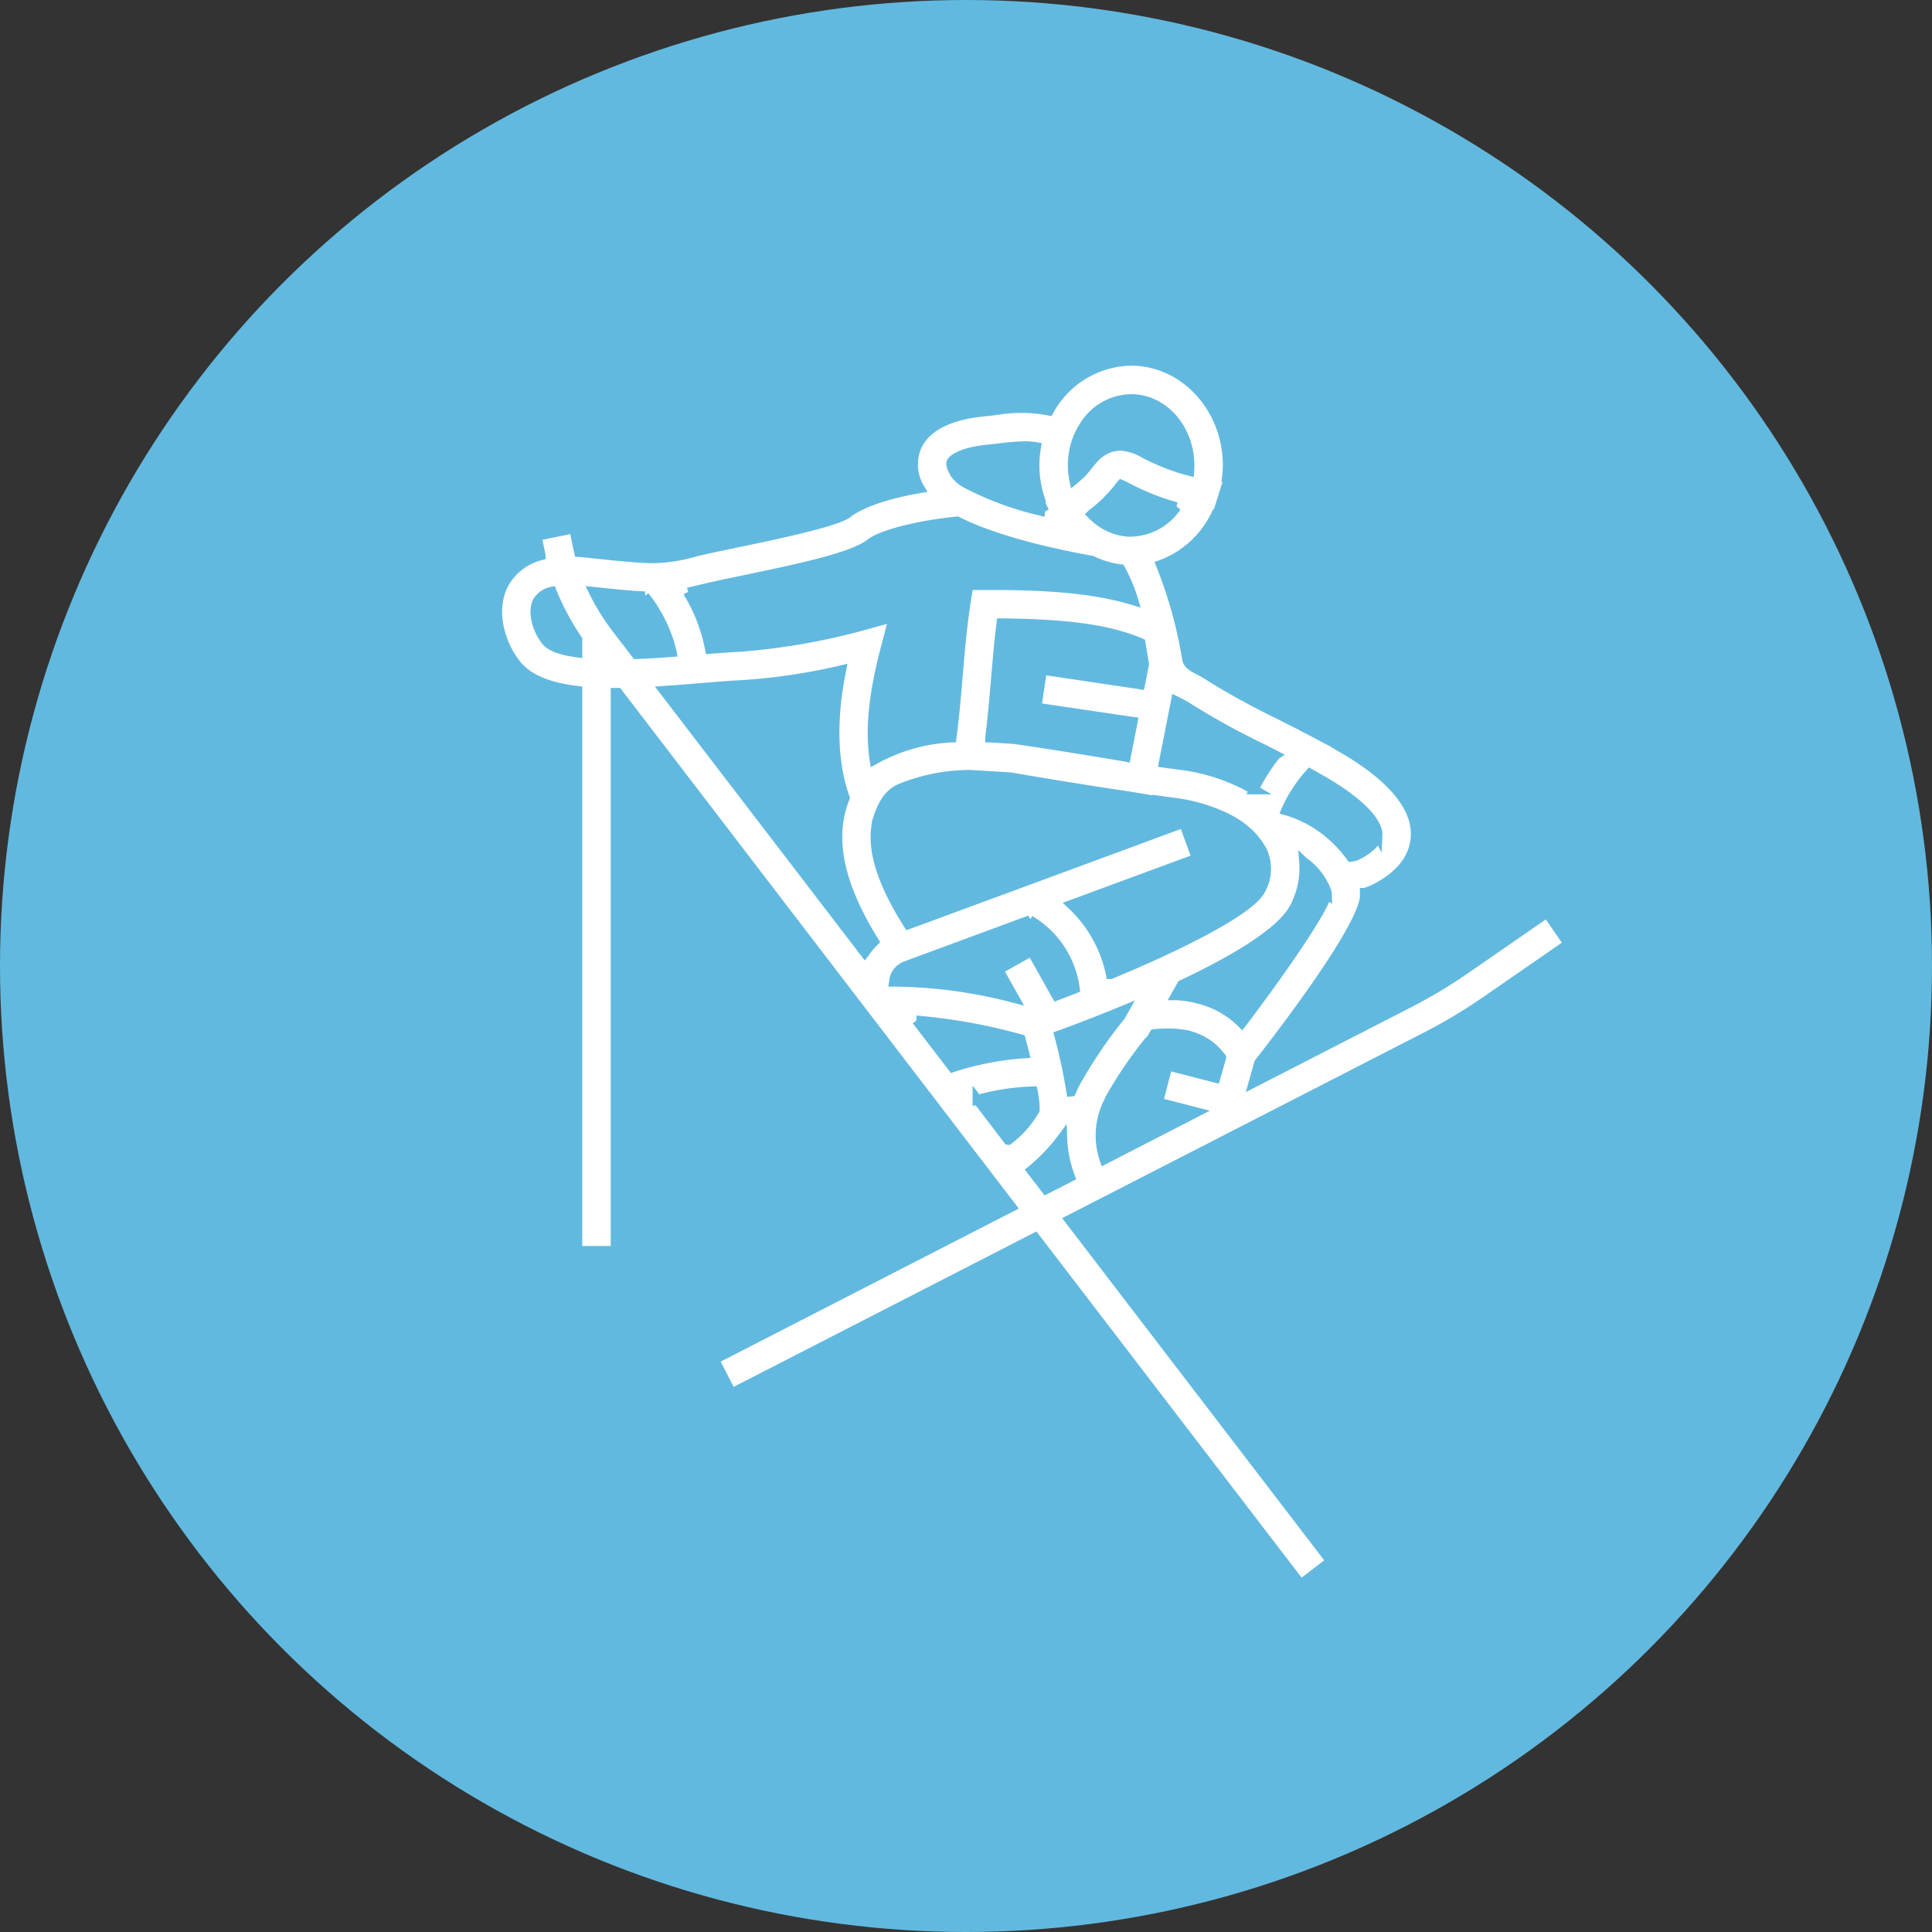
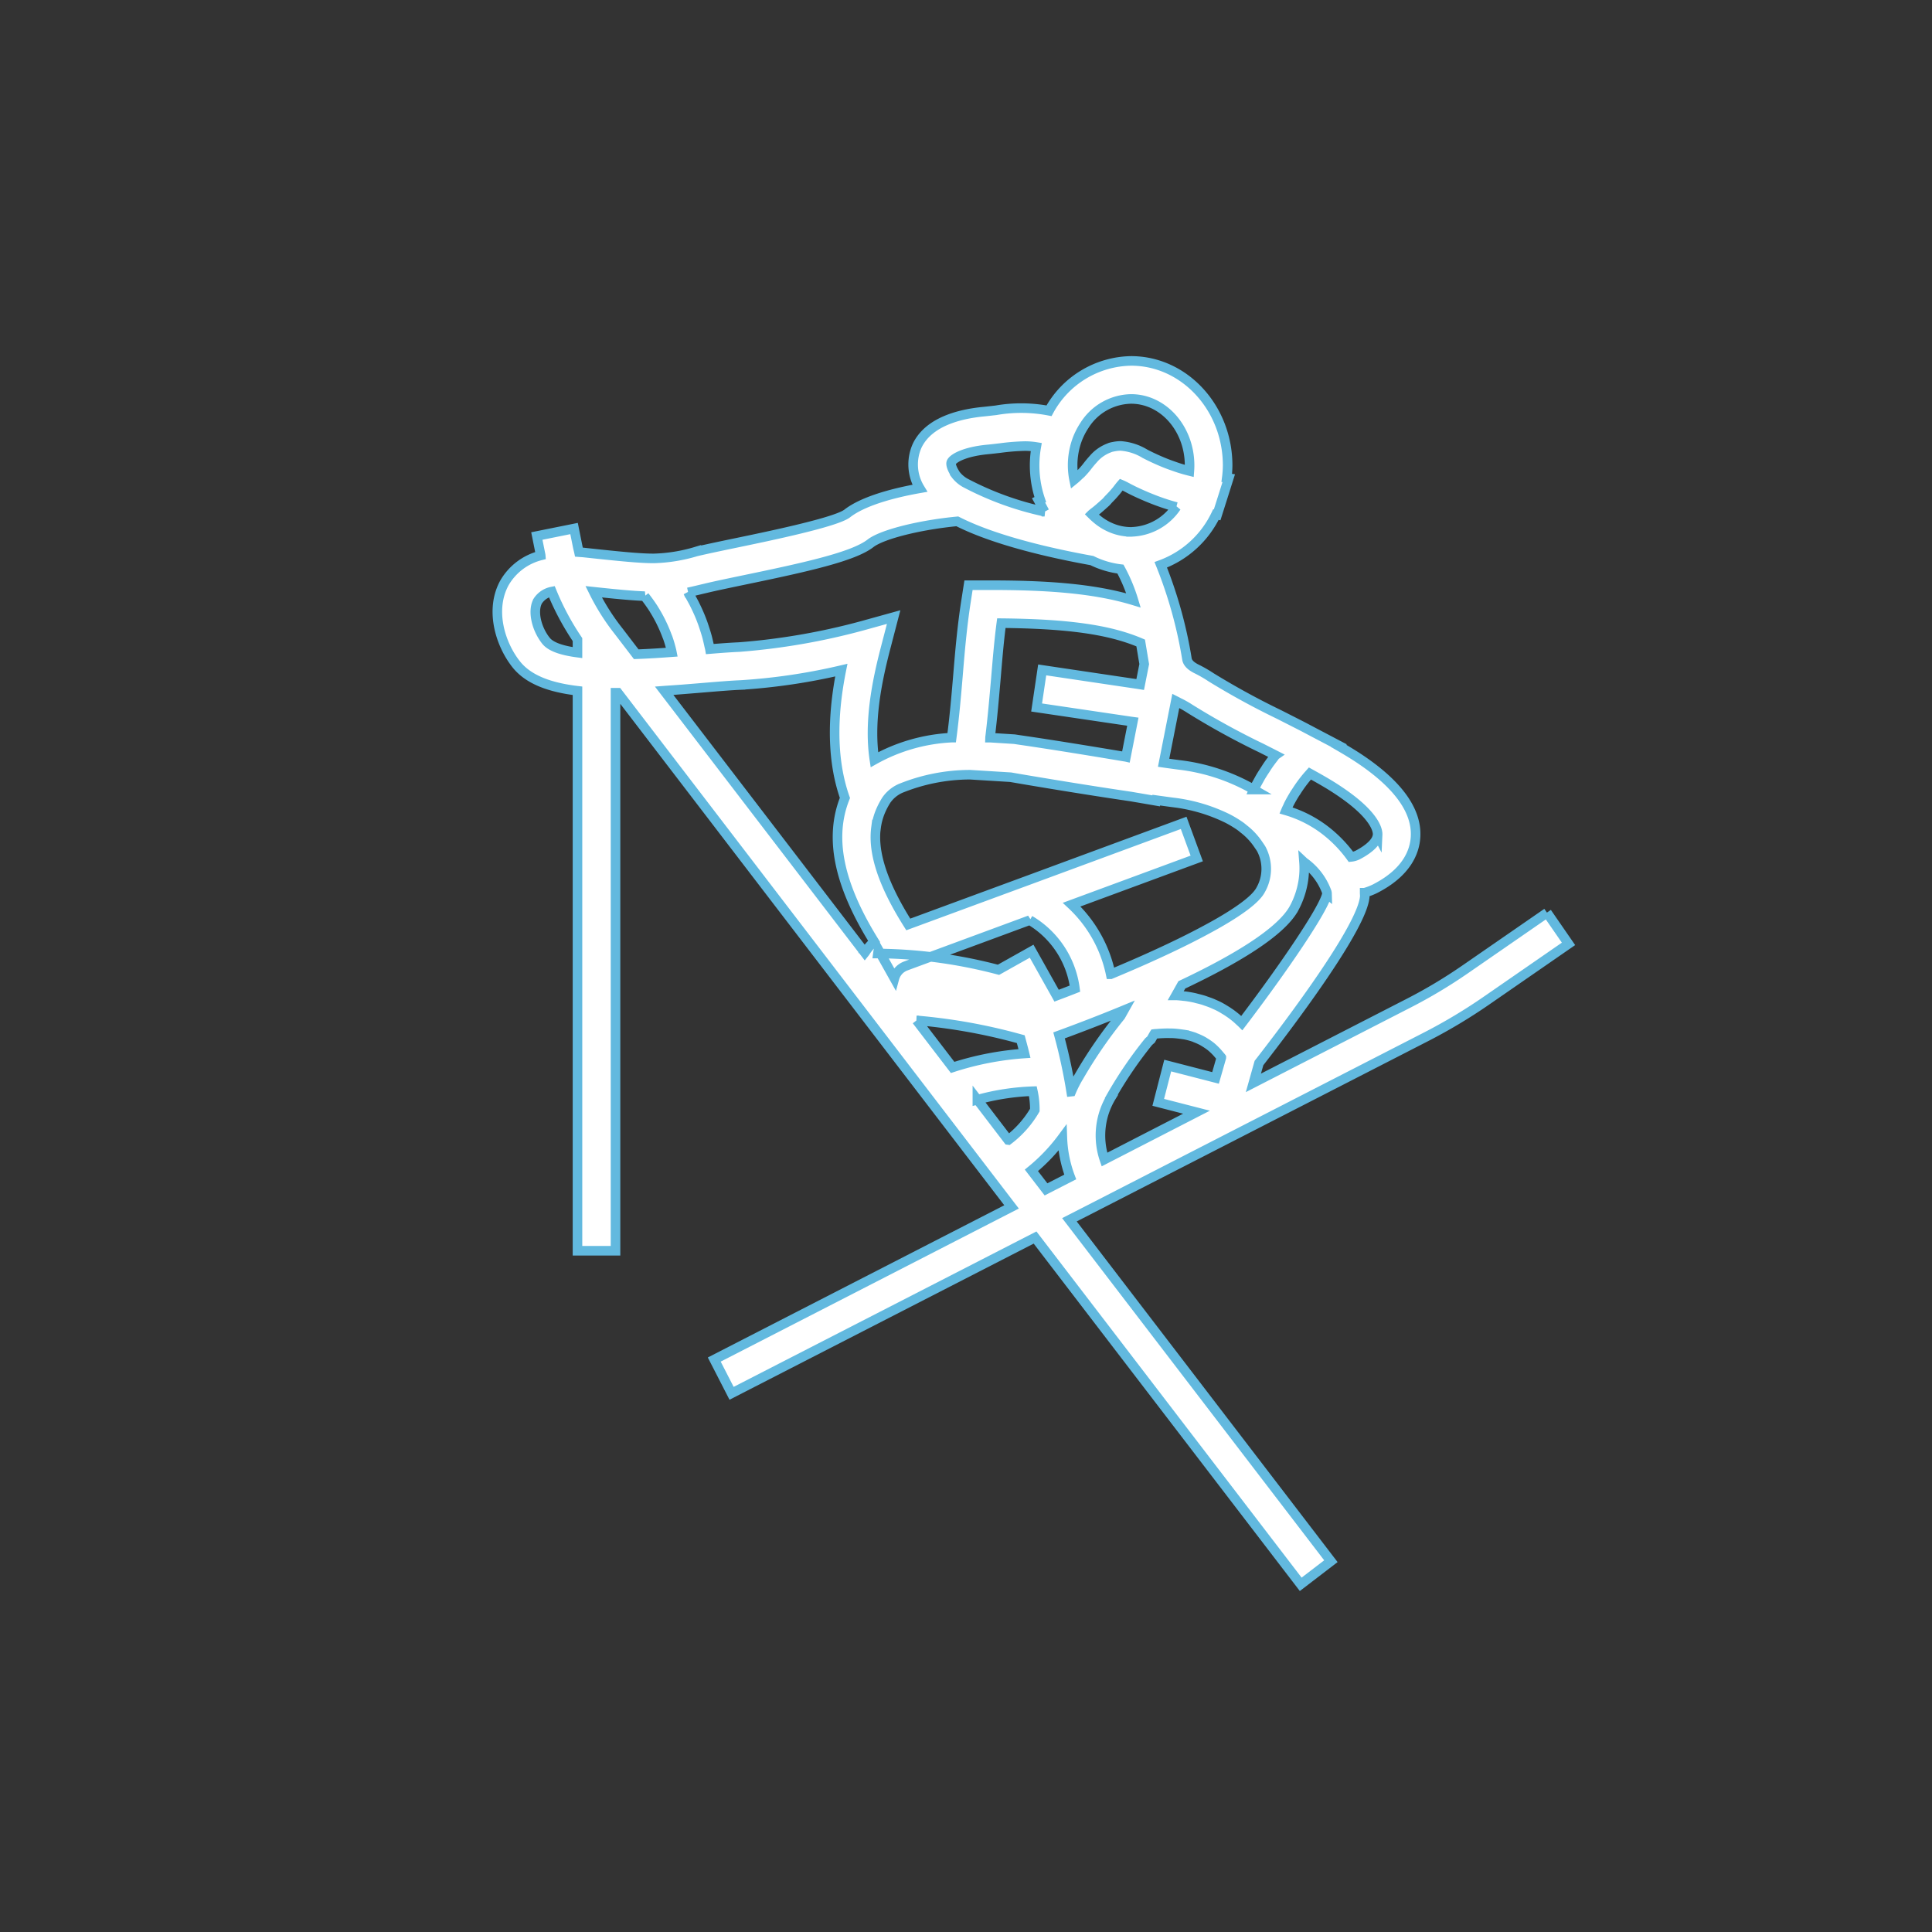
<svg xmlns="http://www.w3.org/2000/svg" width="202" height="202" viewBox="0 0 202 202">
  <rect x="0" y="0" width="202" height="202" fill="#333333" stroke="none" />
  <g id="グループ_278" data-name="グループ 278" transform="translate(-1051 -1364)">
-     <circle id="楕円形_50" data-name="楕円形 50" cx="101" cy="101" r="101" transform="translate(1051 1364)" fill="#62b9df" />
    <g id="レイヤー_2" data-name="レイヤー 2" transform="translate(1102.996 1401.735)">
-       <path id="パス_671" data-name="パス 671" d="M109.755,57.7l-8.551,5.91a52.6,52.6,0,0,1-5.941,3.554l-16.211,8.32.583-2.072C83.09,68.973,90.527,59.079,90.7,55.963c0-.123-.015-.238-.015-.361A6.318,6.318,0,0,0,91.74,55.2c3.385-1.719,4.191-3.922,4.268-5.465.146-2.786-1.942-5.6-6.2-8.366h0c-.537-.345-1.144-.714-1.85-1.121l.031-.031-2.472-1.3-1.251-.66h0c-.837-.43-1.689-.86-2.533-1.29a79.619,79.619,0,0,1-7.1-3.884,13.574,13.574,0,0,0-1.566-.9q-.86-.438-.959-1a46.224,46.224,0,0,0-2.74-9.863,10.354,10.354,0,0,0,5.764-5.25l.13.023.522-1.643.691-2.188-.207-.031a10.761,10.761,0,0,0,.092-1.3C76.358,4.9,71.83,0,66.265,0a9.945,9.945,0,0,0-8.581,5.212,15.425,15.425,0,0,0-5.565-.046c-.422.046-.867.1-1.336.146C48.3,5.557,45.1,6.371,43.9,8.858a4.8,4.8,0,0,0,.276,4.46c-2.978.522-5.987,1.382-7.591,2.633-1.174.913-8.182,2.364-11.544,3.063-1.666.345-3.162.66-4.237.913a16.827,16.827,0,0,1-4.452.722c-1.42,0-3.393-.192-7.23-.606-.2-.023-.391-.031-.583-.046-.038-.177-.084-.345-.123-.522l-.391-1.95-3.892.783.391,1.95a.417.417,0,0,1,.015.084A6.123,6.123,0,0,0,.761,23.18c-1.558,2.794-.484,6.371,1.182,8.5,1.282,1.65,3.546,2.464,6.44,2.809V93.036h3.976V34.694H12.6L38.7,68.781h0l13.985,18.26h0l1.082,1.412L22.683,104.412l1.811,3.531L56.225,91.655,84,127.914l3.155-2.418L59.817,89.8l1.98-1.013h0L72.49,83.3,97.075,70.685a56.3,56.3,0,0,0,6.378-3.822L112,60.952l-2.257-3.27ZM5.075,29.244c-1.029-1.32-1.4-3.139-.844-4.137a2.281,2.281,0,0,1,1.466-.99,27.591,27.591,0,0,0,2.686,5.02V30.5c-1.566-.207-2.794-.591-3.3-1.251ZM19.95,24.2c.545-.115,1.121-.261,1.781-.414,1.044-.253,2.495-.553,4.106-.89,6.6-1.366,11.414-2.449,13.179-3.822,1.236-.959,5.219-1.934,9.08-2.3,4.007,2.042,10.086,3.385,14.069,4.1a9.255,9.255,0,0,0,2.986.89,17.357,17.357,0,0,1,1.366,3.277c-4.283-1.3-9.433-1.612-15.551-1.589h-1.7l-.261,1.681c-.414,2.663-.637,5.273-.844,7.8-.177,2.088-.361,4.237-.652,6.455a18.376,18.376,0,0,0-8.082,2.31c-.591-3.892.238-8.09,1.144-11.583l.867-3.331-3.324.921A69.077,69.077,0,0,1,25.277,29.92c-.883.038-1.919.115-3.047.207-.023-.138-.069-.269-.092-.4-.061-.276-.123-.545-.192-.821-.061-.223-.123-.438-.192-.652-.084-.269-.177-.545-.269-.814-.077-.215-.161-.43-.246-.645-.107-.261-.223-.53-.345-.791-.1-.215-.2-.422-.307-.637q-.2-.38-.414-.76c-.077-.138-.146-.284-.23-.422ZM47.9,11.844c-.361-.56-.53-1.052-.422-1.259.192-.4,1.343-1.082,3.7-1.32.491-.046.952-.1,1.4-.154a23.306,23.306,0,0,1,2.6-.207A7.494,7.494,0,0,1,56.348,9a11.073,11.073,0,0,0,.422,5.5l-.177.084.038.069.591,1.113a32.088,32.088,0,0,1-8.313-3.024,3.338,3.338,0,0,1-1.013-.89ZM61.375,6.762a5.89,5.89,0,0,1,4.889-2.786c3.377,0,6.117,3.116,6.117,6.954,0,.192-.008.376-.023.576-.461-.115-.913-.246-1.359-.4l-.391-.138c-.361-.123-.714-.261-1.067-.407-.146-.061-.292-.123-.43-.184-.453-.2-.906-.414-1.351-.645a.058.058,0,0,1-.031-.015,5.649,5.649,0,0,0-2.564-.829,3.829,3.829,0,0,0-.714.077,3.185,3.185,0,0,0-.368.084c-.054.015-.092.046-.146.061a4.037,4.037,0,0,0-1.627,1.159c-.23.253-.453.522-.652.783s-.43.514-.66.752c-.015.015-.031.023-.046.038-.054.054-.123.107-.177.161-.154.146-.307.292-.468.422a7.5,7.5,0,0,1-.154-1.5v-.161a7.925,7.925,0,0,1,.361-2.2,7.235,7.235,0,0,1,.86-1.8Zm9.633,8.5a5.89,5.89,0,0,1-4.483,2.6c-.077,0-.154.015-.23.015h-.031a5.412,5.412,0,0,1-1.98-.384,5.787,5.787,0,0,1-1.428-.821,7.63,7.63,0,0,1-.7-.622l-.015-.015.008-.008c.077-.054.138-.115.207-.169.322-.238.622-.5.913-.76.123-.115.253-.223.376-.338.092-.092.169-.192.253-.284a12.753,12.753,0,0,0,.867-.952l.13-.169c.1-.13.23-.3.338-.422.092.038.207.092.315.146.023.008.038.023.061.031a.04.04,0,0,1,.031.015c.069.038.146.077.207.107l.023.015c.53.284,1.067.537,1.612.775.146.061.3.13.445.192.5.207,1.006.407,1.52.583a1.608,1.608,0,0,0,.177.061c.453.154.906.292,1.374.414ZM81.355,41.234c-.054.069-.107.146-.161.223-.223.284-.445.576-.645.875-.092.13-.169.261-.253.391-.169.253-.338.514-.491.775-.092.154-.169.307-.253.453-.138.253-.284.507-.407.76-.015.038-.038.069-.054.107a20.455,20.455,0,0,0-7.86-2.587c-.522-.069-1.044-.138-1.566-.215l1.274-6.463c.107.054.223.115.322.169a9.725,9.725,0,0,1,1.144.645A78.593,78.593,0,0,0,79.927,40.5c.476.246.959.484,1.435.729Zm10.684,8.3c-.054.982-1.489,1.819-2.1,2.134a2.007,2.007,0,0,1-.683.192,13.42,13.42,0,0,0-2.356-2.51A12.376,12.376,0,0,0,82.46,47c.038-.092.077-.177.123-.269.054-.107.1-.215.146-.322.177-.353.376-.706.583-1.044.061-.107.13-.207.2-.307.154-.246.315-.484.484-.722.092-.123.177-.246.269-.361.169-.215.338-.43.514-.629l.184-.207c1.1.606,1.973,1.113,2.679,1.574,4.168,2.7,4.421,4.375,4.4,4.828ZM60,76.4a56.2,56.2,0,0,0-1.266-5.88c1.681-.614,4.1-1.527,6.778-2.633l-.345.614a48.316,48.316,0,0,0-4.344,6.309,11.989,11.989,0,0,0-.814,1.589Zm-6.586,5.058h0l-1.8-2.356-1.42-1.857a24.9,24.9,0,0,1,5.8-.89,8.992,8.992,0,0,1,.207,1.973,10.689,10.689,0,0,1-2.771,3.132ZM86.743,55.71c-.246,1.5-4.552,7.8-8.9,13.524-.061-.061-.138-.123-.2-.184-.115-.107-.23-.215-.353-.322-.107-.092-.215-.177-.322-.261-.123-.092-.246-.192-.376-.276-.115-.077-.23-.161-.345-.23-.13-.084-.269-.161-.4-.246-.123-.069-.238-.138-.361-.2q-.219-.115-.438-.207c-.123-.054-.246-.115-.368-.161-.161-.069-.33-.123-.5-.184-.115-.038-.23-.084-.353-.123-.207-.061-.43-.123-.645-.169-.084-.023-.161-.046-.253-.069-.307-.069-.614-.123-.936-.169l-.238-.023q-.368-.046-.737-.069h-.069l.622-1.105c5.365-2.533,10.4-5.473,11.759-8.059a8.923,8.923,0,0,0,.921-2.709,8.472,8.472,0,0,0,.092-2.065.233.233,0,0,0,.054.038,6.6,6.6,0,0,1,2.333,3.1.856.856,0,0,1,.023.177ZM55.12,72.412a31.108,31.108,0,0,0-7.514,1.458l-3.769-4.92a59.147,59.147,0,0,1,10.723,1.919l.169.046C54.859,71.406,55,71.913,55.12,72.412Zm-13.6-7.852a1.921,1.921,0,0,1,1.19-1.3l.284-.107,1.251-.461h0l11.429-4.222a9.777,9.777,0,0,1,4.721,7.161c-.7.276-1.343.522-1.919.737l-2.61-4.651L52.4,63.662l1.666,2.963a51.117,51.117,0,0,0-12.2-1.7h-.407c.015-.115.031-.246.061-.376ZM67.508,30.94l.13.76-.422,2.134-.238-.038L56.97,32.307l-.583,3.93L66.28,37.7l.169.023L65.727,41.4a.692.692,0,0,0-.1-.015c-2.61-.438-7.277-1.213-11.1-1.765l-.453-.069-2.556-.161a.846.846,0,0,1,.015-.138c.253-2.072.422-4.06.591-6,.169-1.988.322-3.9.576-5.833,7.016.069,11.314.683,14.568,2.072l.238,1.428ZM39.6,48.817a6.566,6.566,0,0,1,.591-2.019,7.4,7.4,0,0,1,.507-.913A3.588,3.588,0,0,1,42.148,44.7a19.375,19.375,0,0,1,7.284-1.435l4.237.261c.614.107,1.42.246,2.349.4,2.379.4,5.657.936,9.241,1.474.33.046.652.1.99.146.438.077.706.123.722.123l1.911.33.015-.077c.6.084,1.205.169,1.8.246a17.538,17.538,0,0,1,5.649,1.673,11.332,11.332,0,0,1,1.343.814c.123.084.223.177.338.269a6.9,6.9,0,0,1,1.574,1.689c.1.146.207.292.292.445h0a4.432,4.432,0,0,1-.084,4.252c-.522,1-2.341,2.3-4.851,3.707-.952.53-2,1.082-3.116,1.635q-1.485.737-3.109,1.474c-1.489.683-3.04,1.351-4.6,2a13.772,13.772,0,0,0-4.083-7.277l13.079-4.828L71.761,48.3,55.995,54.121h0l-13.026,4.8c-3.009-4.751-3.669-7.883-3.377-10.109ZM64.192,76.9a42.963,42.963,0,0,1,3.915-5.734h0l.246-.215.315-.56.015-.023c.115-.015.223-.015.33-.023.146-.015.292-.023.43-.031.3-.015.583-.023.867-.015.13,0,.253,0,.384.008.3.015.591.054.875.092.084.015.177.023.269.038a7.323,7.323,0,0,1,1.036.276c.038.015.077.038.115.054a5.8,5.8,0,0,1,.8.368c.092.054.184.115.276.169.192.123.368.246.545.384.092.077.184.154.269.238a5.41,5.41,0,0,1,.461.476c.077.092.154.177.23.269.038.054.092.1.13.154v.023l-.606,2.118-5-1.29-.99,3.845,4,1.029L63.479,83.5a7.765,7.765,0,0,1,.737-6.586ZM15.4,24.6l.092.115c.307.4.6.806.867,1.228.038.061.069.123.107.177.223.368.43.737.622,1.121.061.13.123.253.184.384.169.361.322.729.461,1.1.031.084.069.169.1.253.154.445.284.9.391,1.351.008.038.015.084.023.123-1.128.084-2.41.169-3.723.215l-1.85-2.418a23.181,23.181,0,0,1-2.6-4.114c2.449.261,4.068.414,5.342.461Zm3.254,9.8h0l2.1-.169,1.389-.115c1.228-.1,2.349-.192,3.293-.23A63.186,63.186,0,0,0,35.969,32.33c-.714,3.561-1.274,8.689.376,13.363-1.658,4.153-.668,9,3.055,15.006-.046.046-.084.092-.13.138-.115.115-.23.23-.33.345-.061.069-.123.146-.184.223a3.581,3.581,0,0,0-.276.391.663.663,0,0,1-.054.077L17.44,34.479c.407-.031.806-.054,1.22-.084ZM57.369,86.62l-1.527-1.988a18.964,18.964,0,0,0,3.239-3.4,12.871,12.871,0,0,0,.821,4.091Z" transform="translate(0)" fill="#fff" stroke="#62b9df" stroke-width="1" />
+       <path id="パス_671" data-name="パス 671" d="M109.755,57.7l-8.551,5.91a52.6,52.6,0,0,1-5.941,3.554l-16.211,8.32.583-2.072C83.09,68.973,90.527,59.079,90.7,55.963c0-.123-.015-.238-.015-.361A6.318,6.318,0,0,0,91.74,55.2c3.385-1.719,4.191-3.922,4.268-5.465.146-2.786-1.942-5.6-6.2-8.366h0c-.537-.345-1.144-.714-1.85-1.121l.031-.031-2.472-1.3-1.251-.66h0c-.837-.43-1.689-.86-2.533-1.29a79.619,79.619,0,0,1-7.1-3.884,13.574,13.574,0,0,0-1.566-.9q-.86-.438-.959-1a46.224,46.224,0,0,0-2.74-9.863,10.354,10.354,0,0,0,5.764-5.25l.13.023.522-1.643.691-2.188-.207-.031a10.761,10.761,0,0,0,.092-1.3C76.358,4.9,71.83,0,66.265,0a9.945,9.945,0,0,0-8.581,5.212,15.425,15.425,0,0,0-5.565-.046c-.422.046-.867.1-1.336.146C48.3,5.557,45.1,6.371,43.9,8.858a4.8,4.8,0,0,0,.276,4.46c-2.978.522-5.987,1.382-7.591,2.633-1.174.913-8.182,2.364-11.544,3.063-1.666.345-3.162.66-4.237.913a16.827,16.827,0,0,1-4.452.722c-1.42,0-3.393-.192-7.23-.606-.2-.023-.391-.031-.583-.046-.038-.177-.084-.345-.123-.522l-.391-1.95-3.892.783.391,1.95a.417.417,0,0,1,.015.084A6.123,6.123,0,0,0,.761,23.18c-1.558,2.794-.484,6.371,1.182,8.5,1.282,1.65,3.546,2.464,6.44,2.809V93.036h3.976V34.694H12.6L38.7,68.781h0l13.985,18.26h0l1.082,1.412L22.683,104.412l1.811,3.531L56.225,91.655,84,127.914l3.155-2.418L59.817,89.8l1.98-1.013h0L72.49,83.3,97.075,70.685a56.3,56.3,0,0,0,6.378-3.822L112,60.952l-2.257-3.27ZM5.075,29.244c-1.029-1.32-1.4-3.139-.844-4.137a2.281,2.281,0,0,1,1.466-.99,27.591,27.591,0,0,0,2.686,5.02V30.5c-1.566-.207-2.794-.591-3.3-1.251ZM19.95,24.2c.545-.115,1.121-.261,1.781-.414,1.044-.253,2.495-.553,4.106-.89,6.6-1.366,11.414-2.449,13.179-3.822,1.236-.959,5.219-1.934,9.08-2.3,4.007,2.042,10.086,3.385,14.069,4.1a9.255,9.255,0,0,0,2.986.89,17.357,17.357,0,0,1,1.366,3.277c-4.283-1.3-9.433-1.612-15.551-1.589h-1.7l-.261,1.681c-.414,2.663-.637,5.273-.844,7.8-.177,2.088-.361,4.237-.652,6.455a18.376,18.376,0,0,0-8.082,2.31c-.591-3.892.238-8.09,1.144-11.583l.867-3.331-3.324.921A69.077,69.077,0,0,1,25.277,29.92c-.883.038-1.919.115-3.047.207-.023-.138-.069-.269-.092-.4-.061-.276-.123-.545-.192-.821-.061-.223-.123-.438-.192-.652-.084-.269-.177-.545-.269-.814-.077-.215-.161-.43-.246-.645-.107-.261-.223-.53-.345-.791-.1-.215-.2-.422-.307-.637q-.2-.38-.414-.76c-.077-.138-.146-.284-.23-.422ZM47.9,11.844c-.361-.56-.53-1.052-.422-1.259.192-.4,1.343-1.082,3.7-1.32.491-.046.952-.1,1.4-.154a23.306,23.306,0,0,1,2.6-.207A7.494,7.494,0,0,1,56.348,9a11.073,11.073,0,0,0,.422,5.5l-.177.084.038.069.591,1.113a32.088,32.088,0,0,1-8.313-3.024,3.338,3.338,0,0,1-1.013-.89ZM61.375,6.762a5.89,5.89,0,0,1,4.889-2.786c3.377,0,6.117,3.116,6.117,6.954,0,.192-.008.376-.023.576-.461-.115-.913-.246-1.359-.4l-.391-.138c-.361-.123-.714-.261-1.067-.407-.146-.061-.292-.123-.43-.184-.453-.2-.906-.414-1.351-.645a.058.058,0,0,1-.031-.015,5.649,5.649,0,0,0-2.564-.829,3.829,3.829,0,0,0-.714.077,3.185,3.185,0,0,0-.368.084c-.054.015-.092.046-.146.061a4.037,4.037,0,0,0-1.627,1.159c-.23.253-.453.522-.652.783s-.43.514-.66.752c-.015.015-.031.023-.046.038-.054.054-.123.107-.177.161-.154.146-.307.292-.468.422a7.5,7.5,0,0,1-.154-1.5v-.161a7.925,7.925,0,0,1,.361-2.2,7.235,7.235,0,0,1,.86-1.8Zm9.633,8.5a5.89,5.89,0,0,1-4.483,2.6c-.077,0-.154.015-.23.015h-.031a5.412,5.412,0,0,1-1.98-.384,5.787,5.787,0,0,1-1.428-.821,7.63,7.63,0,0,1-.7-.622l-.015-.015.008-.008c.077-.054.138-.115.207-.169.322-.238.622-.5.913-.76.123-.115.253-.223.376-.338.092-.092.169-.192.253-.284a12.753,12.753,0,0,0,.867-.952l.13-.169c.1-.13.23-.3.338-.422.092.038.207.092.315.146.023.008.038.023.061.031a.04.04,0,0,1,.031.015c.069.038.146.077.207.107l.023.015c.53.284,1.067.537,1.612.775.146.061.3.13.445.192.5.207,1.006.407,1.52.583a1.608,1.608,0,0,0,.177.061c.453.154.906.292,1.374.414ZM81.355,41.234c-.054.069-.107.146-.161.223-.223.284-.445.576-.645.875-.092.13-.169.261-.253.391-.169.253-.338.514-.491.775-.092.154-.169.307-.253.453-.138.253-.284.507-.407.76-.015.038-.038.069-.054.107a20.455,20.455,0,0,0-7.86-2.587c-.522-.069-1.044-.138-1.566-.215l1.274-6.463c.107.054.223.115.322.169a9.725,9.725,0,0,1,1.144.645A78.593,78.593,0,0,0,79.927,40.5c.476.246.959.484,1.435.729Zm10.684,8.3c-.054.982-1.489,1.819-2.1,2.134a2.007,2.007,0,0,1-.683.192,13.42,13.42,0,0,0-2.356-2.51A12.376,12.376,0,0,0,82.46,47c.038-.092.077-.177.123-.269.054-.107.1-.215.146-.322.177-.353.376-.706.583-1.044.061-.107.13-.207.2-.307.154-.246.315-.484.484-.722.092-.123.177-.246.269-.361.169-.215.338-.43.514-.629l.184-.207c1.1.606,1.973,1.113,2.679,1.574,4.168,2.7,4.421,4.375,4.4,4.828ZM60,76.4a56.2,56.2,0,0,0-1.266-5.88c1.681-.614,4.1-1.527,6.778-2.633l-.345.614a48.316,48.316,0,0,0-4.344,6.309,11.989,11.989,0,0,0-.814,1.589Zm-6.586,5.058h0l-1.8-2.356-1.42-1.857a24.9,24.9,0,0,1,5.8-.89,8.992,8.992,0,0,1,.207,1.973,10.689,10.689,0,0,1-2.771,3.132ZM86.743,55.71c-.246,1.5-4.552,7.8-8.9,13.524-.061-.061-.138-.123-.2-.184-.115-.107-.23-.215-.353-.322-.107-.092-.215-.177-.322-.261-.123-.092-.246-.192-.376-.276-.115-.077-.23-.161-.345-.23-.13-.084-.269-.161-.4-.246-.123-.069-.238-.138-.361-.2q-.219-.115-.438-.207c-.123-.054-.246-.115-.368-.161-.161-.069-.33-.123-.5-.184-.115-.038-.23-.084-.353-.123-.207-.061-.43-.123-.645-.169-.084-.023-.161-.046-.253-.069-.307-.069-.614-.123-.936-.169l-.238-.023q-.368-.046-.737-.069h-.069l.622-1.105c5.365-2.533,10.4-5.473,11.759-8.059a8.923,8.923,0,0,0,.921-2.709,8.472,8.472,0,0,0,.092-2.065.233.233,0,0,0,.054.038,6.6,6.6,0,0,1,2.333,3.1.856.856,0,0,1,.023.177ZM55.12,72.412a31.108,31.108,0,0,0-7.514,1.458l-3.769-4.92a59.147,59.147,0,0,1,10.723,1.919l.169.046C54.859,71.406,55,71.913,55.12,72.412Zm-13.6-7.852a1.921,1.921,0,0,1,1.19-1.3l.284-.107,1.251-.461h0l11.429-4.222a9.777,9.777,0,0,1,4.721,7.161c-.7.276-1.343.522-1.919.737l-2.61-4.651L52.4,63.662a51.117,51.117,0,0,0-12.2-1.7h-.407c.015-.115.031-.246.061-.376ZM67.508,30.94l.13.76-.422,2.134-.238-.038L56.97,32.307l-.583,3.93L66.28,37.7l.169.023L65.727,41.4a.692.692,0,0,0-.1-.015c-2.61-.438-7.277-1.213-11.1-1.765l-.453-.069-2.556-.161a.846.846,0,0,1,.015-.138c.253-2.072.422-4.06.591-6,.169-1.988.322-3.9.576-5.833,7.016.069,11.314.683,14.568,2.072l.238,1.428ZM39.6,48.817a6.566,6.566,0,0,1,.591-2.019,7.4,7.4,0,0,1,.507-.913A3.588,3.588,0,0,1,42.148,44.7a19.375,19.375,0,0,1,7.284-1.435l4.237.261c.614.107,1.42.246,2.349.4,2.379.4,5.657.936,9.241,1.474.33.046.652.1.99.146.438.077.706.123.722.123l1.911.33.015-.077c.6.084,1.205.169,1.8.246a17.538,17.538,0,0,1,5.649,1.673,11.332,11.332,0,0,1,1.343.814c.123.084.223.177.338.269a6.9,6.9,0,0,1,1.574,1.689c.1.146.207.292.292.445h0a4.432,4.432,0,0,1-.084,4.252c-.522,1-2.341,2.3-4.851,3.707-.952.53-2,1.082-3.116,1.635q-1.485.737-3.109,1.474c-1.489.683-3.04,1.351-4.6,2a13.772,13.772,0,0,0-4.083-7.277l13.079-4.828L71.761,48.3,55.995,54.121h0l-13.026,4.8c-3.009-4.751-3.669-7.883-3.377-10.109ZM64.192,76.9a42.963,42.963,0,0,1,3.915-5.734h0l.246-.215.315-.56.015-.023c.115-.015.223-.015.33-.023.146-.015.292-.023.43-.031.3-.015.583-.023.867-.015.13,0,.253,0,.384.008.3.015.591.054.875.092.084.015.177.023.269.038a7.323,7.323,0,0,1,1.036.276c.038.015.077.038.115.054a5.8,5.8,0,0,1,.8.368c.092.054.184.115.276.169.192.123.368.246.545.384.092.077.184.154.269.238a5.41,5.41,0,0,1,.461.476c.077.092.154.177.23.269.038.054.092.1.13.154v.023l-.606,2.118-5-1.29-.99,3.845,4,1.029L63.479,83.5a7.765,7.765,0,0,1,.737-6.586ZM15.4,24.6l.092.115c.307.4.6.806.867,1.228.038.061.069.123.107.177.223.368.43.737.622,1.121.061.13.123.253.184.384.169.361.322.729.461,1.1.031.084.069.169.1.253.154.445.284.9.391,1.351.008.038.015.084.023.123-1.128.084-2.41.169-3.723.215l-1.85-2.418a23.181,23.181,0,0,1-2.6-4.114c2.449.261,4.068.414,5.342.461Zm3.254,9.8h0l2.1-.169,1.389-.115c1.228-.1,2.349-.192,3.293-.23A63.186,63.186,0,0,0,35.969,32.33c-.714,3.561-1.274,8.689.376,13.363-1.658,4.153-.668,9,3.055,15.006-.046.046-.084.092-.13.138-.115.115-.23.23-.33.345-.061.069-.123.146-.184.223a3.581,3.581,0,0,0-.276.391.663.663,0,0,1-.054.077L17.44,34.479c.407-.031.806-.054,1.22-.084ZM57.369,86.62l-1.527-1.988a18.964,18.964,0,0,0,3.239-3.4,12.871,12.871,0,0,0,.821,4.091Z" transform="translate(0)" fill="#fff" stroke="#62b9df" stroke-width="1" />
    </g>
  </g>
</svg>